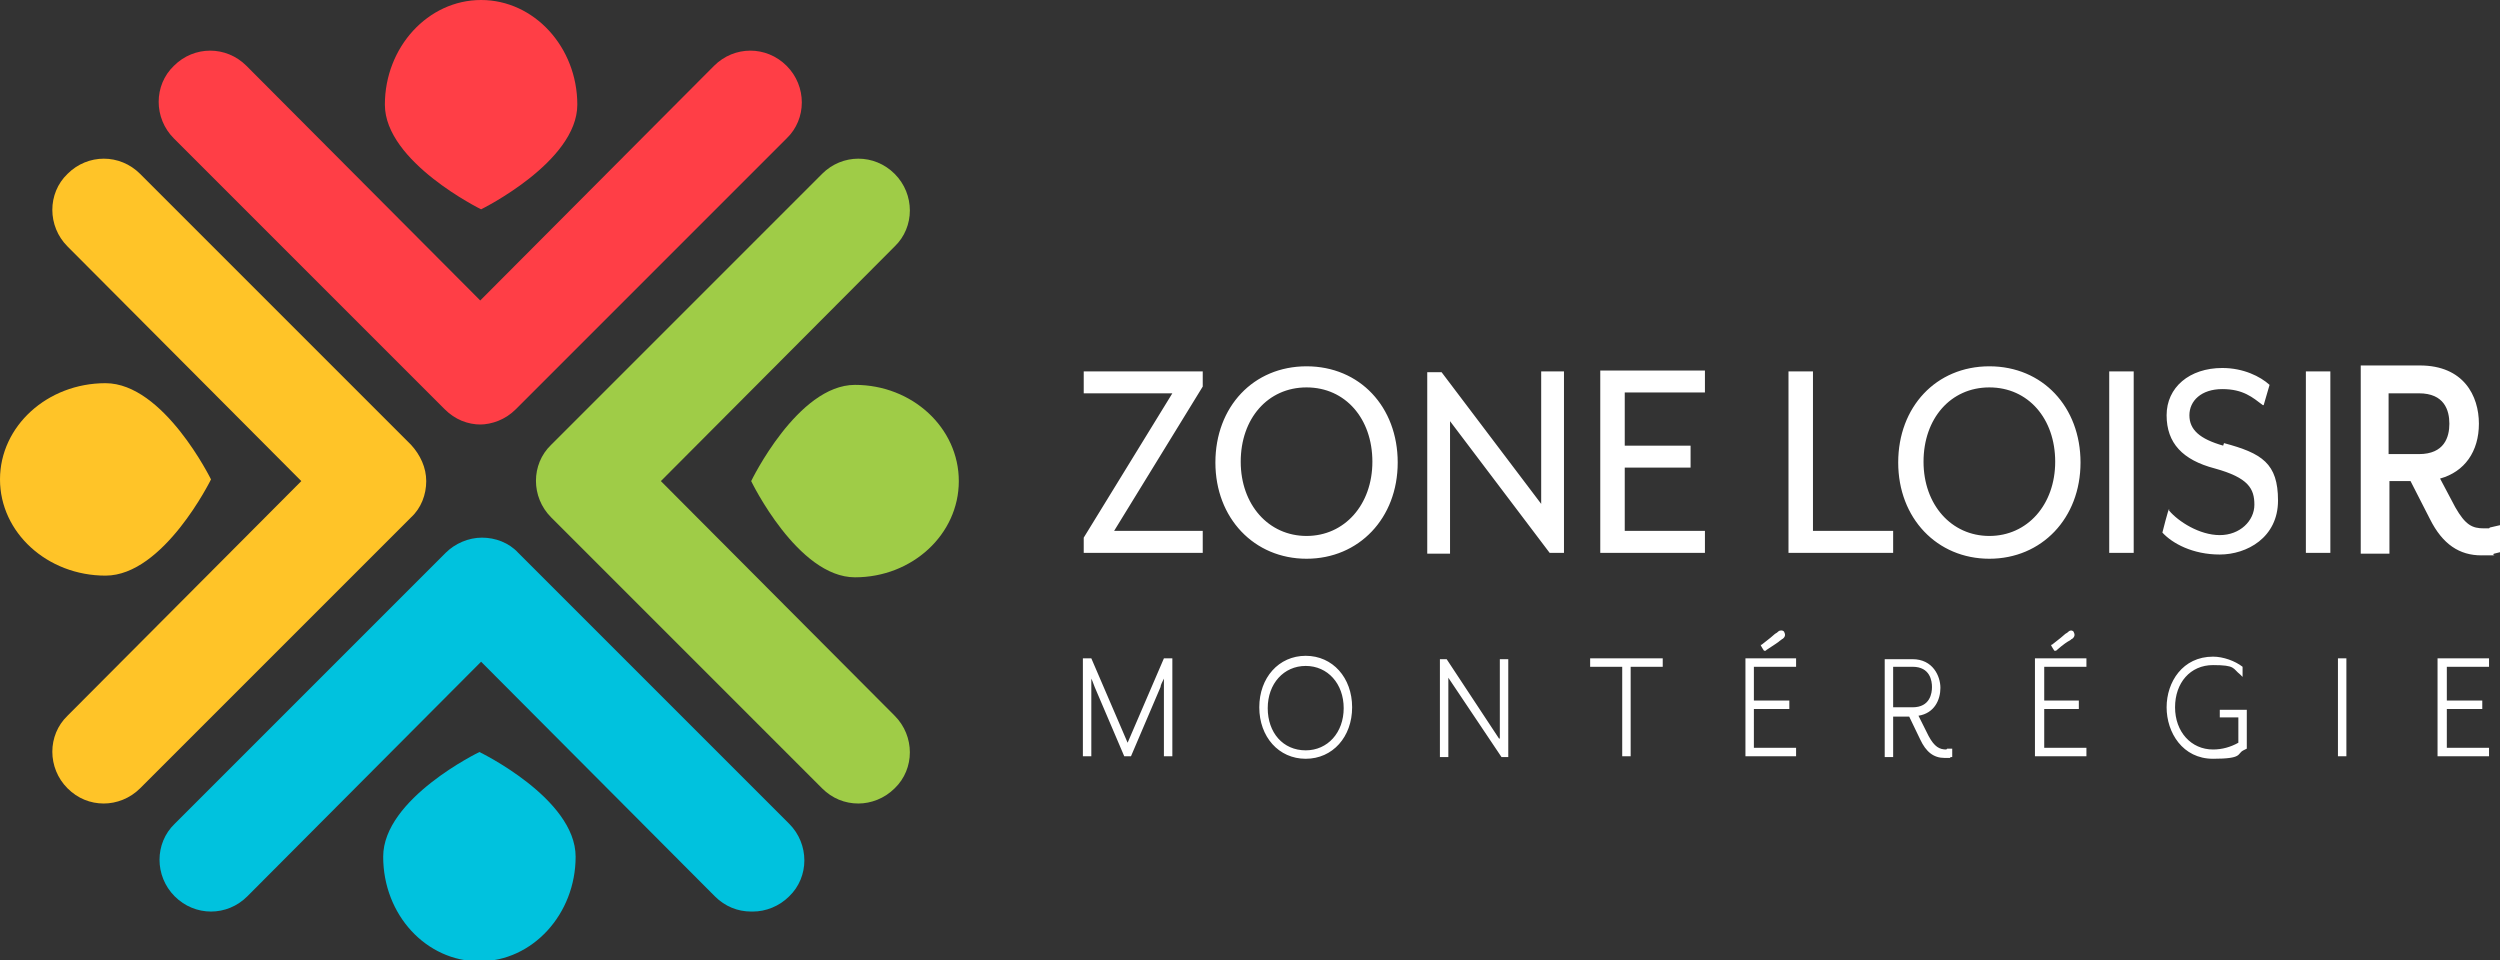
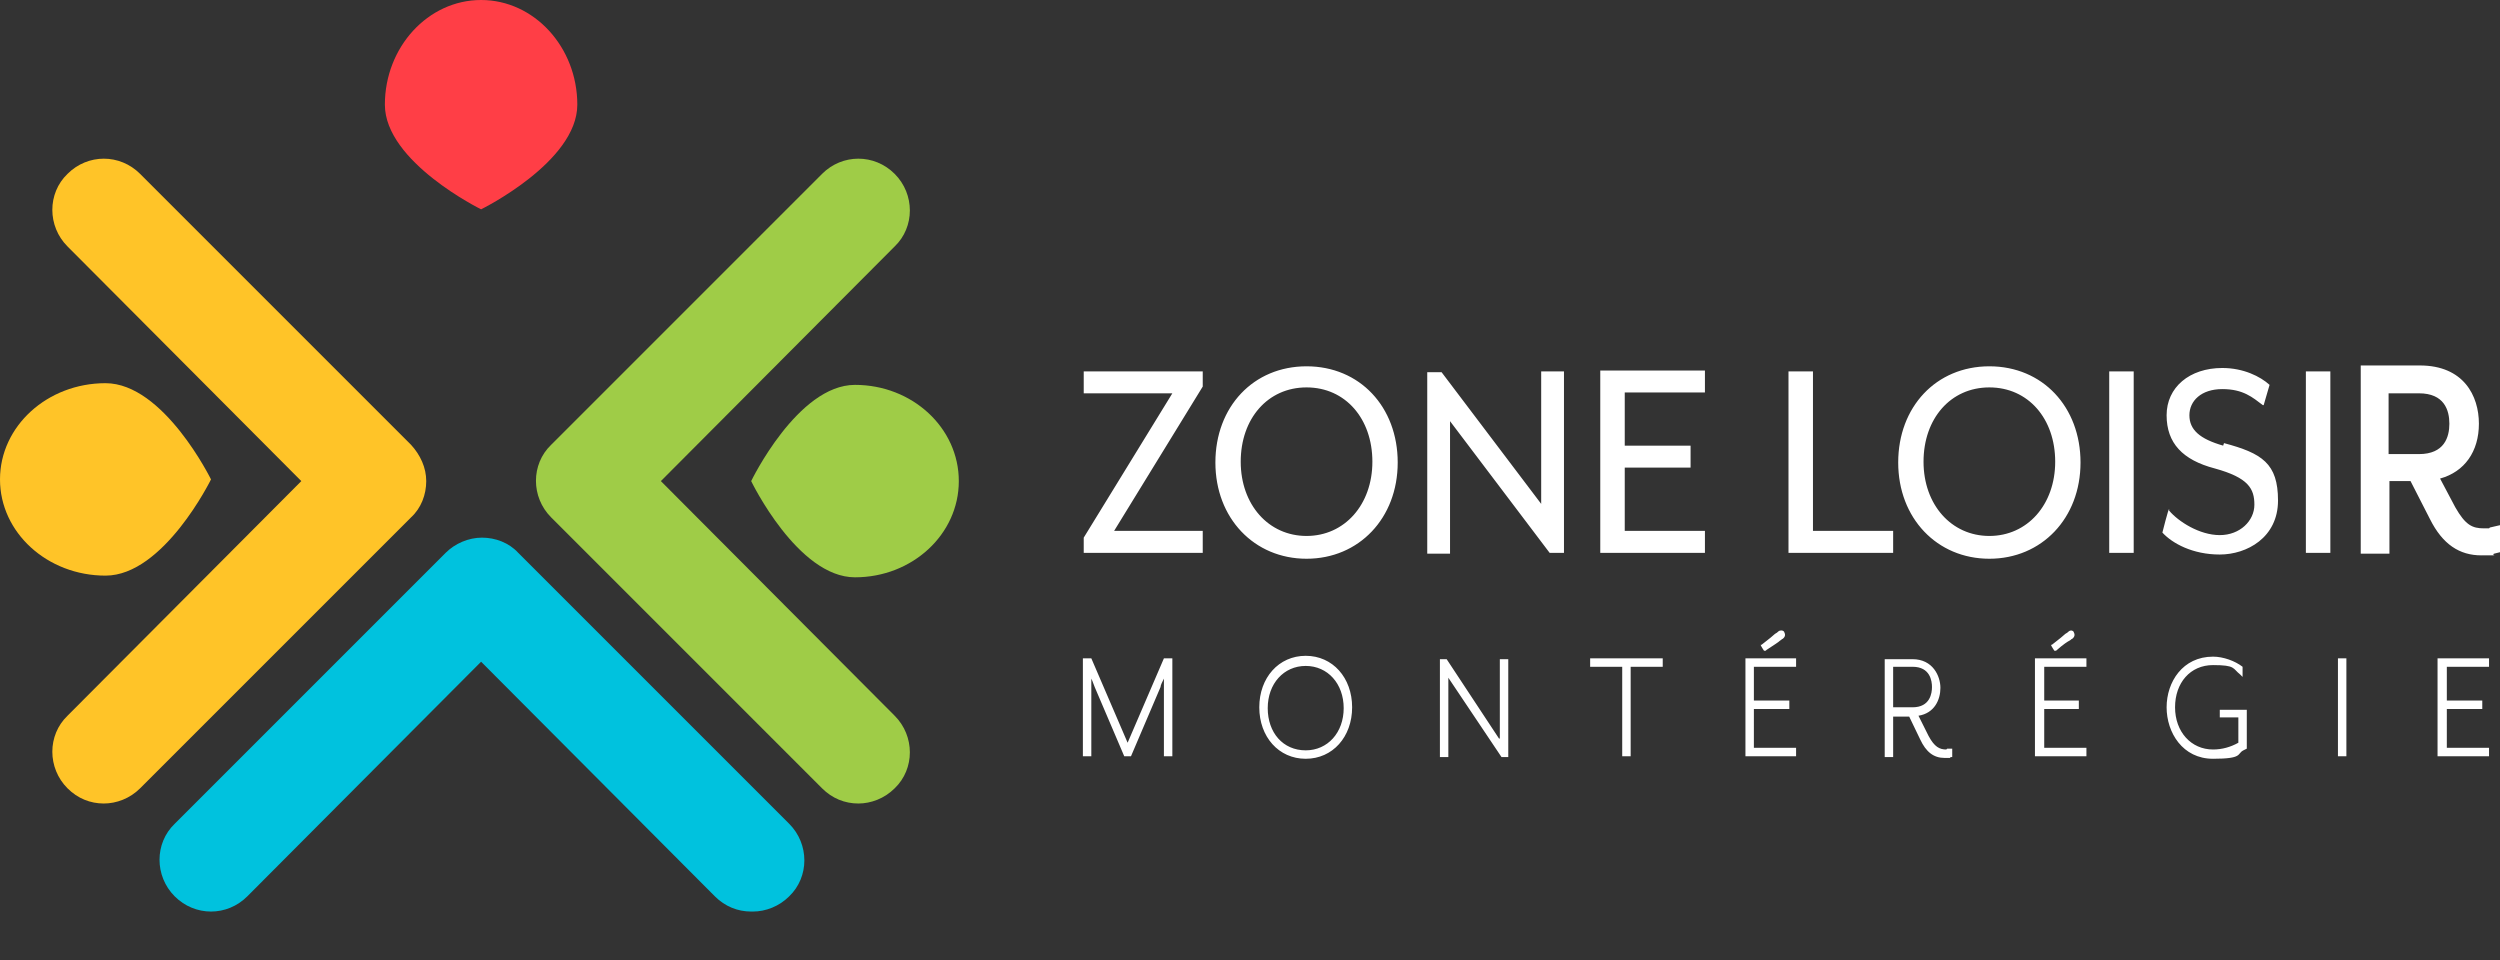
<svg xmlns="http://www.w3.org/2000/svg" id="Calque_1" data-name="Calque 1" version="1.1" viewBox="0 0 296.2 113.8">
  <rect x="0" y="0" width="296.2" height="113.8" fill="#333333" stroke="none" />
  <defs>
    <style>.cls-1{fill:#ff3e46}.cls-1,.cls-2,.cls-3,.cls-4,.cls-5{stroke-width:0}.cls-2{fill:#9fcc47}.cls-3{fill:#ffc428}.cls-4{fill:#fff}.cls-5{fill:#00c2de}</style>
  </defs>
  <path class="cls-4" d="M128.4 46.6h10.5l-10.5 17.1v1.8h14.1v-2.6H132l10.5-17.1V44h-14.1v2.6ZM154.8 43.4c-6.3 0-10.8 4.8-10.8 11.4s4.6 11.4 10.8 11.4 10.8-4.8 10.8-11.4-4.5-11.4-10.8-11.4Zm0 20.1c-4.5 0-7.8-3.7-7.8-8.8s3.2-8.8 7.8-8.8 7.8 3.7 7.8 8.8-3.3 8.8-7.8 8.8ZM182.6 59.7l-11.8-15.6h-1.7v21.5h2.7V49.9l11.8 15.6h1.7V44h-2.7v15.7ZM189.6 65.5H202v-2.6h-9.5v-7.5h7.8v-2.6h-7.8v-6.3h9.5v-2.6h-12.4v21.5ZM224.3 62.9h-9.5V44h-2.9v21.5h12.4v-2.6ZM246.5 54.8c0-6.6-4.5-11.4-10.8-11.4s-10.8 4.8-10.8 11.4 4.6 11.4 10.8 11.4 10.8-4.8 10.8-11.4Zm-10.8 8.7c-4.5 0-7.8-3.7-7.8-8.8s3.2-8.8 7.8-8.8 7.8 3.7 7.8 8.8-3.3 8.8-7.8 8.8ZM252.8 44h-2.9v21.5h2.9V44ZM263.4 52.8c-2.8-.8-4-1.9-4-3.6s1.4-3.1 3.9-3.1 3.6 1 4.8 1.9h.1l.7-2.4c-1.1-1-3.1-2-5.6-2-3.9 0-6.6 2.3-6.6 5.6s1.9 5.3 5.7 6.3c4 1.1 4.7 2.4 4.7 4.3s-1.7 3.6-4.1 3.6-4.9-1.6-6-2.9v-.2c-.1 0-.8 2.8-.8 2.8 1.2 1.3 3.6 2.6 6.8 2.6s6.9-2 6.9-6.4-1.9-5.6-6.4-6.8ZM276.1 44h-2.9v21.5h2.9V44ZM294.9 62.6h-.6c-1.4 0-2.2-.4-3.4-2.5l-1.8-3.4c2.9-.8 4.6-3.2 4.6-6.5s-1.8-6.9-7-6.9h-7v22.3h3.4V57h2.5l2.3 4.5c1.5 3 3.5 4.3 6.1 4.3s1 0 1.5-.2l.8-.2v-3.2l-1.3.3Zm-8.3-8.8H283v-7.2h3.6c3 0 3.6 2 3.6 3.6s-.6 3.6-3.6 3.6ZM133.6 88l-4.3-10h-1v11.6h1v-9.2c.2.4.3.8.4 1l3.5 8.2h.8l3.5-8.2c0-.2.2-.6.4-1v9.2h1V78h-1l-4.3 10ZM154.7 77.7c-3.2 0-5.5 2.6-5.5 6.1s2.3 6.1 5.5 6.1 5.5-2.6 5.5-6.1-2.3-6.1-5.5-6.1Zm0 11.2c-2.7 0-4.5-2.1-4.5-5s1.9-5 4.5-5 4.5 2.1 4.5 5-1.9 5-4.5 5ZM177.6 87.5l-6.2-9.4h-.8v11.6h1v-9.4l6.3 9.4h.8V78.1h-1v9.4ZM188.4 79h3.8v10.6h1V79h3.8v-1h-8.6v1ZM209.3 77c.9-.6 1.4-.9 1.6-1.1.2-.1.2-.2.3-.2.4-.3.3-.6.2-.8 0-.1-.2-.2-.3-.2-.2 0-.3 0-.5.2 0 0-.1.1-.3.2-.2.2-.7.6-1.6 1.3h-.1c0 .1.4.7.4.7h.2ZM206.8 89.6h6v-1h-5V84h4.2v-1h-4.2v-4h5v-1h-6v11.6ZM230.6 88.8c-.8 0-1.4-.3-2.1-1.6l-1.2-2.4c1.9-.3 2.6-1.9 2.6-3.3s-.9-3.4-3.3-3.4h-3.3v11.6h1v-4.8h1.9l1.3 2.7c.7 1.5 1.6 2.2 2.9 2.2s.4 0 .7-.1h.2v-1H230.7Zm-6.3-5V79h2.3c2.1 0 2.3 1.7 2.3 2.4s-.2 2.4-2.3 2.4h-2.3ZM241.1 89.6h6.1v-1h-5V84h4.1v-1h-4.1v-4h5v-1h-6.1v11.6ZM245.5 74.7c-.2 0-.3 0-.5.2 0 0-.1.1-.3.2-.2.2-.7.6-1.6 1.3h-.1c0 .1.4.7.4.7h.2c.9-.8 1.4-1.1 1.6-1.2.2-.1.2-.2.3-.2.4-.3.3-.6.2-.8 0-.1-.2-.2-.3-.2ZM263 85h2.2v3c-.9.5-1.9.8-3 .8-2.6 0-4.5-2.1-4.5-5s1.8-5 4.5-5 2.3.4 3.2 1.1l.3.3V79c-.9-.7-2.3-1.2-3.5-1.2-3.6 0-5.5 3-5.5 6s1.9 6.1 5.5 6.1 2.8-.6 3.6-1l.4-.2v-4.6H263v1ZM278 78h-1v11.6h1V78ZM288.8 89.6h6.1v-1h-5V84h4.2v-1h-4.2v-4h5v-1h-6.1v11.6Z" />
  <path class="cls-5" d="M89 108c-1.6 0-3.1-.6-4.3-1.8L57 78.4l-27.7 27.8c-2.4 2.4-6.2 2.4-8.6 0-2.4-2.4-2.4-6.3 0-8.6l32.1-32.1c1.1-1.1 2.7-1.8 4.3-1.8s3.2.6 4.3 1.8l32.1 32.1c2.4 2.4 2.4 6.3 0 8.6-1.2 1.2-2.8 1.8-4.3 1.8" />
-   <path class="cls-1" d="M57 50.3c-1.6 0-3.1-.6-4.3-1.8L20.6 16.4c-2.4-2.4-2.4-6.3 0-8.6 2.4-2.4 6.2-2.4 8.6 0l27.7 27.8L84.6 7.8c2.4-2.4 6.2-2.4 8.6 0 2.4 2.4 2.4 6.3 0 8.6L61.1 48.5c-1.2 1.2-2.8 1.8-4.3 1.8" />
  <path class="cls-3" d="M12.3 95.2c-1.6 0-3.1-.6-4.3-1.8-2.4-2.4-2.4-6.3 0-8.6L35.7 57 8 29.2c-2.4-2.4-2.4-6.3 0-8.6 2.4-2.4 6.2-2.4 8.6 0l32.1 32.1c1.1 1.2 1.8 2.7 1.8 4.3s-.6 3.2-1.8 4.3L16.6 93.4c-1.2 1.2-2.8 1.8-4.3 1.8" />
  <path class="cls-2" d="M101.7 95.2c-1.6 0-3.1-.6-4.3-1.8L65.3 61.3c-2.4-2.4-2.4-6.3 0-8.6l32.1-32.1c2.4-2.4 6.2-2.4 8.6 0 2.4 2.4 2.4 6.3 0 8.6L78.3 57 106 84.8c2.4 2.4 2.4 6.3 0 8.6-1.2 1.2-2.8 1.8-4.3 1.8" />
  <path class="cls-1" d="M57 0c6.3 0 11.4 5.6 11.4 12.4S57 24.8 57 24.8s-11.4-5.6-11.4-12.4S50.7 0 57 0Z" />
-   <path class="cls-5" d="M68.2 101.5c0 6.8-5.1 12.4-11.4 12.4s-11.4-5.5-11.4-12.4 11.4-12.4 11.4-12.4 11.4 5.5 11.4 12.4Z" />
  <path class="cls-2" d="M101.3 68.4C94.5 68.4 89 57 89 57s5.5-11.4 12.3-11.4 12.3 5.1 12.3 11.4-5.5 11.4-12.3 11.4Z" />
  <path class="cls-3" d="M12.5 68.2C5.6 68.2 0 63.1 0 56.8s5.6-11.4 12.5-11.4S25 56.8 25 56.8s-5.6 11.4-12.5 11.4Z" />
</svg>